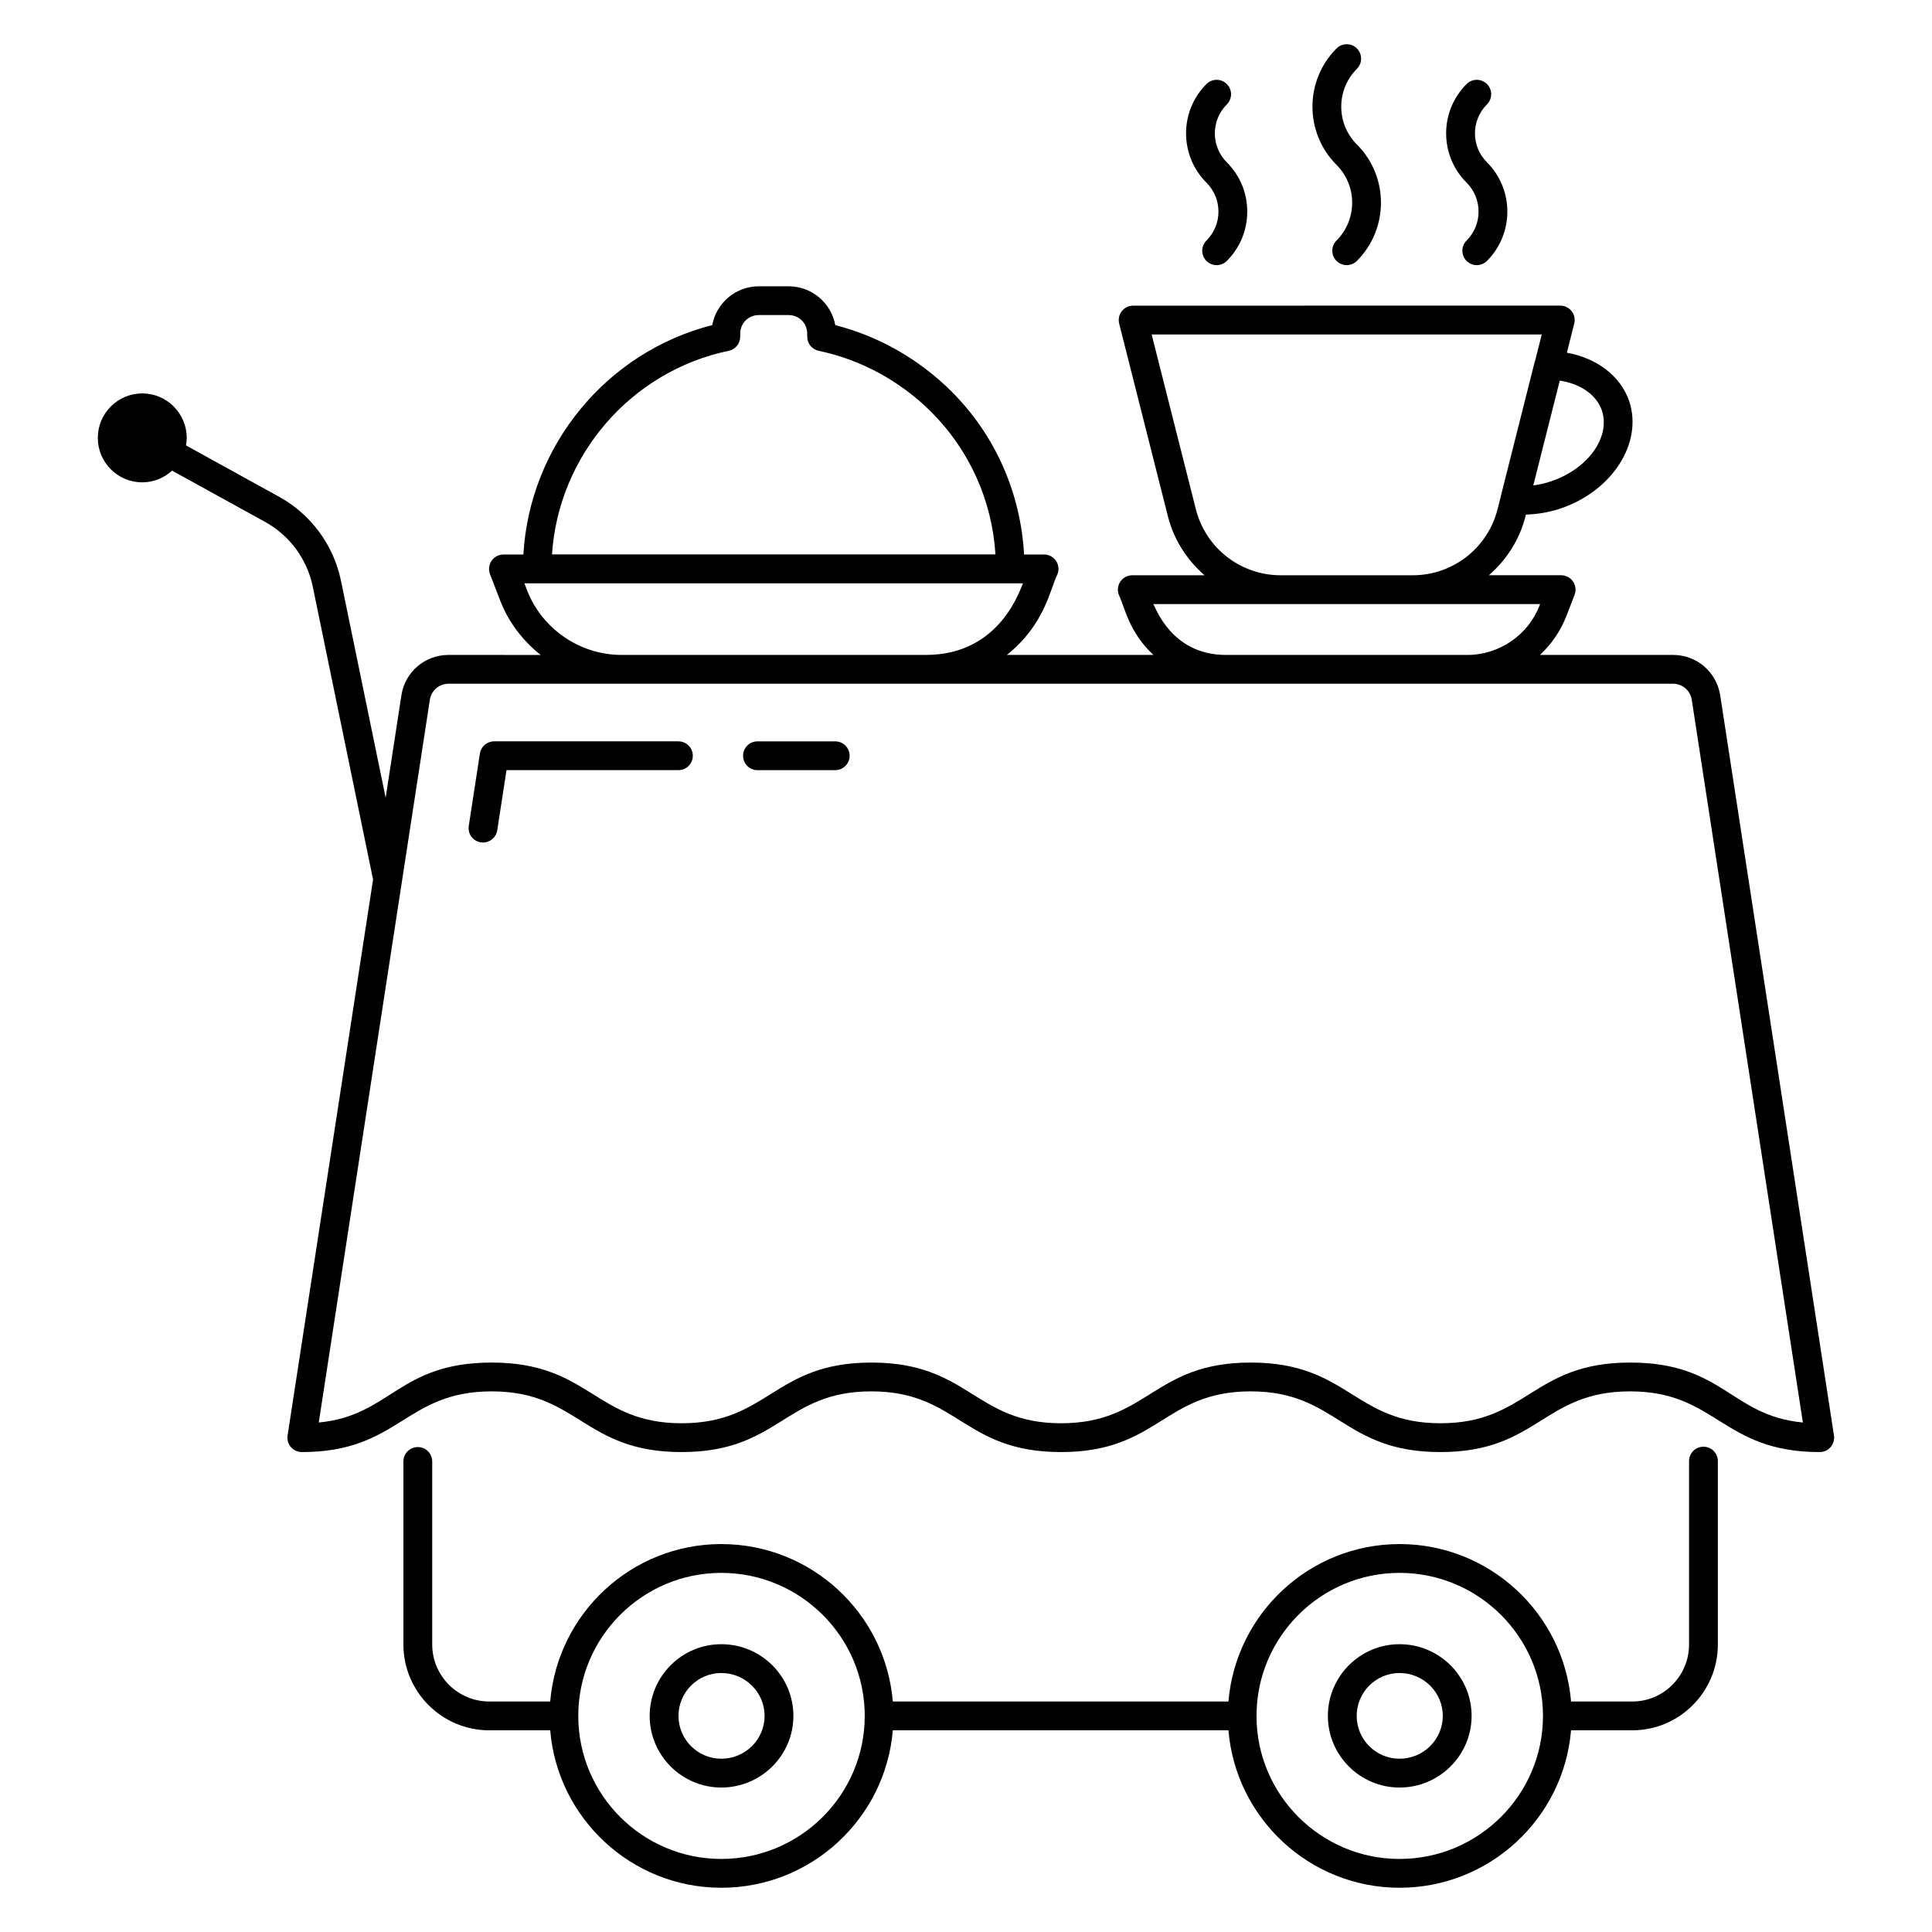
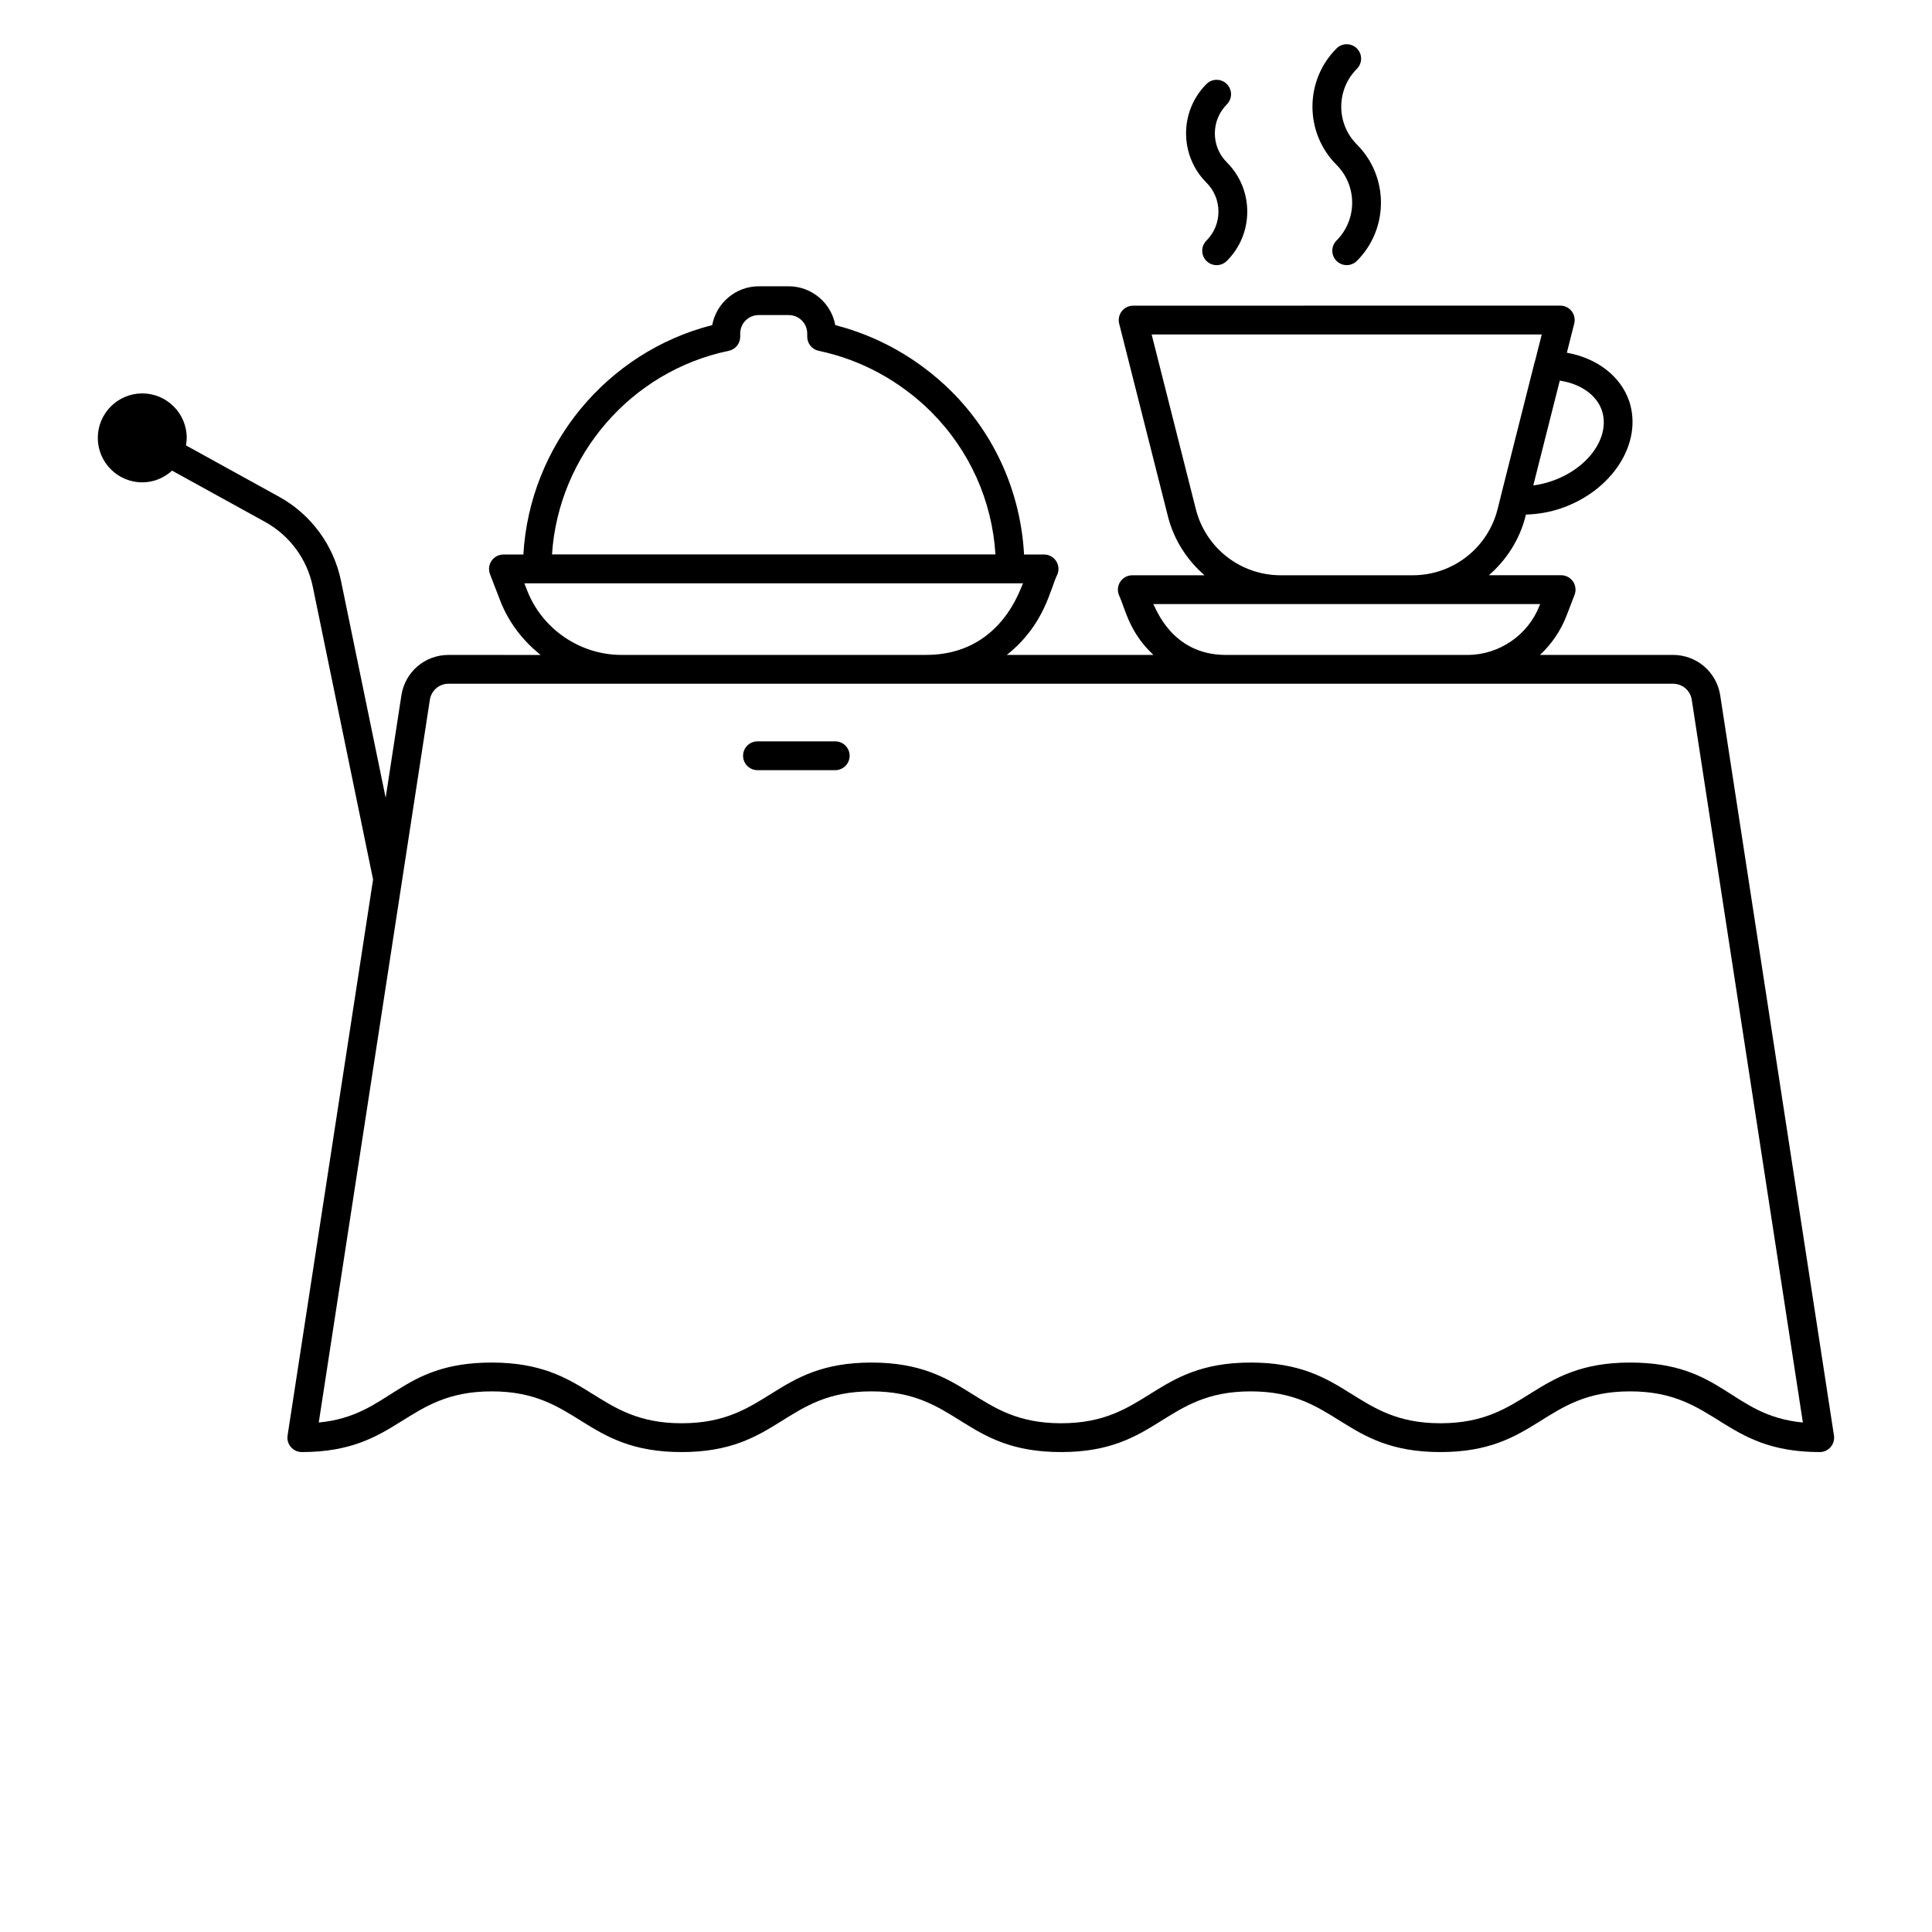
<svg xmlns="http://www.w3.org/2000/svg" fill="#000000" width="800px" height="800px" version="1.1" viewBox="144 144 512 512">
  <g>
-     <path d="m271.42 367.23c0.199 0.031 0.395 0.043 0.586 0.043 1.852 0 3.477-1.348 3.769-3.234l2.453-15.945h45.562c2.109 0 3.816-1.707 3.816-3.816s-1.707-3.816-3.816-3.816h-48.84c-1.883 0-3.484 1.371-3.773 3.234l-2.949 19.18c-0.32 2.09 1.109 4.035 3.191 4.356z" />
    <path d="m344.74 348.1h20.605c2.109 0 3.816-1.707 3.816-3.816s-1.707-3.816-3.816-3.816h-20.605c-2.109 0-3.816 1.707-3.816 3.816s1.707 3.816 3.816 3.816z" />
-     <path d="m599.25 579.8v-48.59c0-2.109-1.707-3.816-3.816-3.816s-3.816 1.707-3.816 3.816v48.59c0 8.336-6.746 15.117-15.035 15.117h-16.234c-1.953-23.332-21.574-41.723-45.453-41.723-23.82 0-43.395 18.395-45.344 41.723h-88.945c-1.953-23.332-21.574-41.723-45.453-41.723-23.82 0-43.395 18.395-45.344 41.723h-16.148c-8.34 0-15.121-6.785-15.121-15.117v-48.5c0-2.109-1.707-3.816-3.816-3.816-2.109 0-3.816 1.707-3.816 3.816v48.5c0 12.547 10.211 22.75 22.754 22.75h16.148c1.949 23.332 21.523 41.723 45.344 41.723 23.879 0 43.5-18.395 45.453-41.723h88.941c1.953 23.332 21.527 41.723 45.344 41.723 23.879 0 43.5-18.395 45.453-41.723h16.234c12.504 0 22.672-10.207 22.672-22.75zm-264.1 56.84c-20.898 0-37.902-17.004-37.902-37.906 0-20.902 17.004-37.906 37.902-37.906 20.961 0 38.016 17.004 38.016 37.906-0.004 20.902-17.055 37.906-38.016 37.906zm179.74 0c-20.898 0-37.902-17.004-37.902-37.906 0-20.902 17.004-37.906 37.902-37.906 20.961 0 38.016 17.004 38.016 37.906 0 20.902-17.051 37.906-38.016 37.906z" />
-     <path d="m335.16 579.73c-10.469 0-18.988 8.52-18.988 18.996 0 10.465 8.516 18.988 18.988 18.988 10.531 0 19.098-8.52 19.098-18.988 0-10.473-8.57-18.996-19.098-18.996zm0 30.348c-6.262 0-11.352-5.09-11.352-11.352s5.09-11.359 11.352-11.359c6.32 0 11.465 5.098 11.465 11.359s-5.144 11.352-11.465 11.352z" />
-     <path d="m514.89 579.73c-10.469 0-18.988 8.52-18.988 18.996 0 10.465 8.516 18.988 18.988 18.988 10.531 0 19.098-8.52 19.098-18.988 0-10.473-8.566-18.996-19.098-18.996zm0 30.348c-6.262 0-11.352-5.09-11.352-11.352s5.09-11.359 11.352-11.359c6.32 0 11.465 5.098 11.465 11.359s-5.141 11.352-11.465 11.352z" />
    <path d="m169.92 260.05c0 6.492 5.285 11.777 11.781 11.777 3.051 0 5.809-1.195 7.902-3.106l24.629 13.578c6.539 3.609 11.156 9.871 12.66 17.184l15.977 77.602-22.656 147.33c-0.172 1.102 0.148 2.223 0.875 3.062 0.723 0.852 1.781 1.336 2.894 1.336 25.895 0 27.246-16.086 50.328-16.086 22.992 0 24.367 16.086 50.324 16.086 25.883 0 27.223-16.086 50.297-16.086 22.961 0 24.328 16.086 50.25 16.086 25.867 0 27.219-16.086 50.277-16.086 22.969 0 24.336 16.086 50.266 16.086 25.867 0 27.203-16.086 50.262-16.086 22.969 0 24.332 16.086 50.262 16.086 1.113 0 2.172-0.484 2.894-1.336 0.727-0.844 1.047-1.961 0.875-3.062l-30.141-196.12c-0.961-6.219-6.227-10.734-12.52-10.734h-35.246c3.043-2.84 5.481-6.356 7.027-10.371l2.141-5.555c0.449-1.172 0.293-2.496-0.418-3.535-0.711-1.035-1.891-1.656-3.144-1.656h-19.148c4.621-4.019 8.125-9.363 9.711-15.641l0.109-0.43c3.039-0.102 6.074-0.578 9.047-1.57 13.797-4.606 22.02-17.375 18.316-28.5-2.309-6.691-8.574-11.402-16.516-12.832l1.953-7.723c0.285-1.148 0.035-2.356-0.691-3.289-0.723-0.926-1.832-1.469-3.012-1.469l-113.19 0.016c-1.18 0-2.289 0.543-3.012 1.469-0.723 0.934-0.977 2.141-0.691 3.289l12.91 51.043c1.586 6.281 5.086 11.625 9.711 15.648h-19.148c-1.258 0-2.434 0.617-3.144 1.656-0.711 1.035-0.867 2.363-0.418 3.535 1.691 3.609 2.66 9.848 9.172 15.922h-38.863c10.082-8.027 11.422-17.348 13.438-21.426 0.453-1.172 0.297-2.496-0.414-3.535-0.711-1.035-1.887-1.656-3.144-1.656h-5.305c-0.91-16.367-7.617-31.609-19.27-43.258-8.641-8.551-19.223-14.574-30.758-17.531-1.074-5.852-6.215-10.293-12.371-10.293h-7.875c-6.152 0-11.289 4.441-12.367 10.289-28.039 7.137-48.391 31.961-50.047 60.801h-5.285c-1.258 0-2.434 0.617-3.144 1.656-0.711 1.035-0.867 2.363-0.418 3.535l2.699 7c2.234 5.797 6.039 10.684 10.738 14.426l-24.402-0.016c-6.297 0-11.562 4.516-12.516 10.734l-4.168 27.121-11.832-57.469c-1.957-9.504-7.957-17.645-16.457-22.328l-24.633-13.582c0.113-0.652 0.203-1.309 0.203-1.992 0-6.5-5.285-11.785-11.781-11.785-6.5 0.004-11.785 5.289-11.785 11.789zm167.2-23.082c1.773-0.367 3.043-1.922 3.043-3.734v-0.797c0-2.773 2.168-4.941 4.941-4.941h7.875c2.773 0 4.945 2.168 4.945 4.941v0.797c0 1.805 1.262 3.363 3.035 3.734 11.188 2.348 21.484 7.934 29.766 16.133 10.191 10.191 16.176 23.496 17.082 37.816h-117.52c1.711-26.195 20.879-48.551 46.836-53.949zm231.39 15.797c2.363 7.09-3.695 15.527-13.5 18.801-1.543 0.52-3.106 0.875-4.676 1.078l7.023-27.777c5.488 0.824 9.723 3.762 11.152 7.898zm-107.6 26.168-11.711-46.293h103.38l-1.785 7.062c-0.02 0.062-0.062 0.113-0.078 0.176l-9.027 35.773c-0.004 0.02 0.004 0.039 0 0.059l-0.812 3.223c-2.609 10.316-11.859 17.52-22.496 17.52h-34.969c-10.645-0.004-19.895-7.203-22.5-17.52zm-11.285 25.152h102.52l-0.137 0.367c-3.027 7.844-10.707 13.113-19.109 13.113h-64.023c-14.527-0.004-18.637-12.719-19.254-13.48zm-165.96-3.691-0.699-1.812h132.16c-0.594 0.766-5.598 18.98-25.719 18.98h-80.719c-11.008 0-21.062-6.902-25.023-17.168zm-25.75 29.066c0.379-2.477 2.473-4.266 4.973-4.266h324.47c2.5 0 4.598 1.797 4.977 4.266l29.445 191.52c-19.18-1.82-21.035-15.887-45.781-15.887-25.867 0-27.203 16.086-50.262 16.086-22.969 0-24.336-16.086-50.266-16.086-25.875 0-27.211 16.086-50.277 16.086-22.961 0-24.328-16.086-50.25-16.086-25.883 0-27.223 16.086-50.297 16.086-22.992 0-24.367-16.086-50.324-16.086-24.734 0-26.699 14.07-45.848 15.887z" />
    <path d="m469.12 166.27c-1.492-1.492-3.906-1.492-5.398 0-7.203 7.207-7.203 18.926 0 26.137 2.051 2.051 3.18 4.769 3.18 7.672 0 2.898-1.129 5.621-3.18 7.672-1.492 1.492-1.492 3.906 0 5.398 1.492 1.492 3.906 1.492 5.398 0 3.492-3.488 5.414-8.133 5.414-13.066 0-4.934-1.922-9.578-5.414-13.066-4.231-4.227-4.231-11.113 0-15.34 1.492-1.5 1.492-3.918 0-5.406z" />
    <path d="m503.59 156.84c-1.492-1.492-3.906-1.492-5.398 0-8.504 8.504-8.504 22.34 0 30.848 5.527 5.531 5.527 14.523 0 20.055-1.492 1.492-1.492 3.906 0 5.398 1.492 1.492 3.906 1.492 5.398 0 8.504-8.504 8.504-22.34 0-30.848-5.527-5.531-5.527-14.523 0-20.055 1.492-1.492 1.492-3.906 0-5.398z" />
-     <path d="m538.06 166.27c-1.492-1.492-3.906-1.492-5.398 0-7.227 7.219-7.227 18.918 0 26.137 4.231 4.227 4.231 11.113 0 15.34-1.492 1.492-1.492 3.906 0 5.398 1.492 1.492 3.906 1.492 5.398 0 7.203-7.207 7.203-18.926 0-26.137-4.242-4.242-4.242-11.098 0-15.34 1.492-1.492 1.492-3.91 0-5.398z" />
  </g>
</svg>